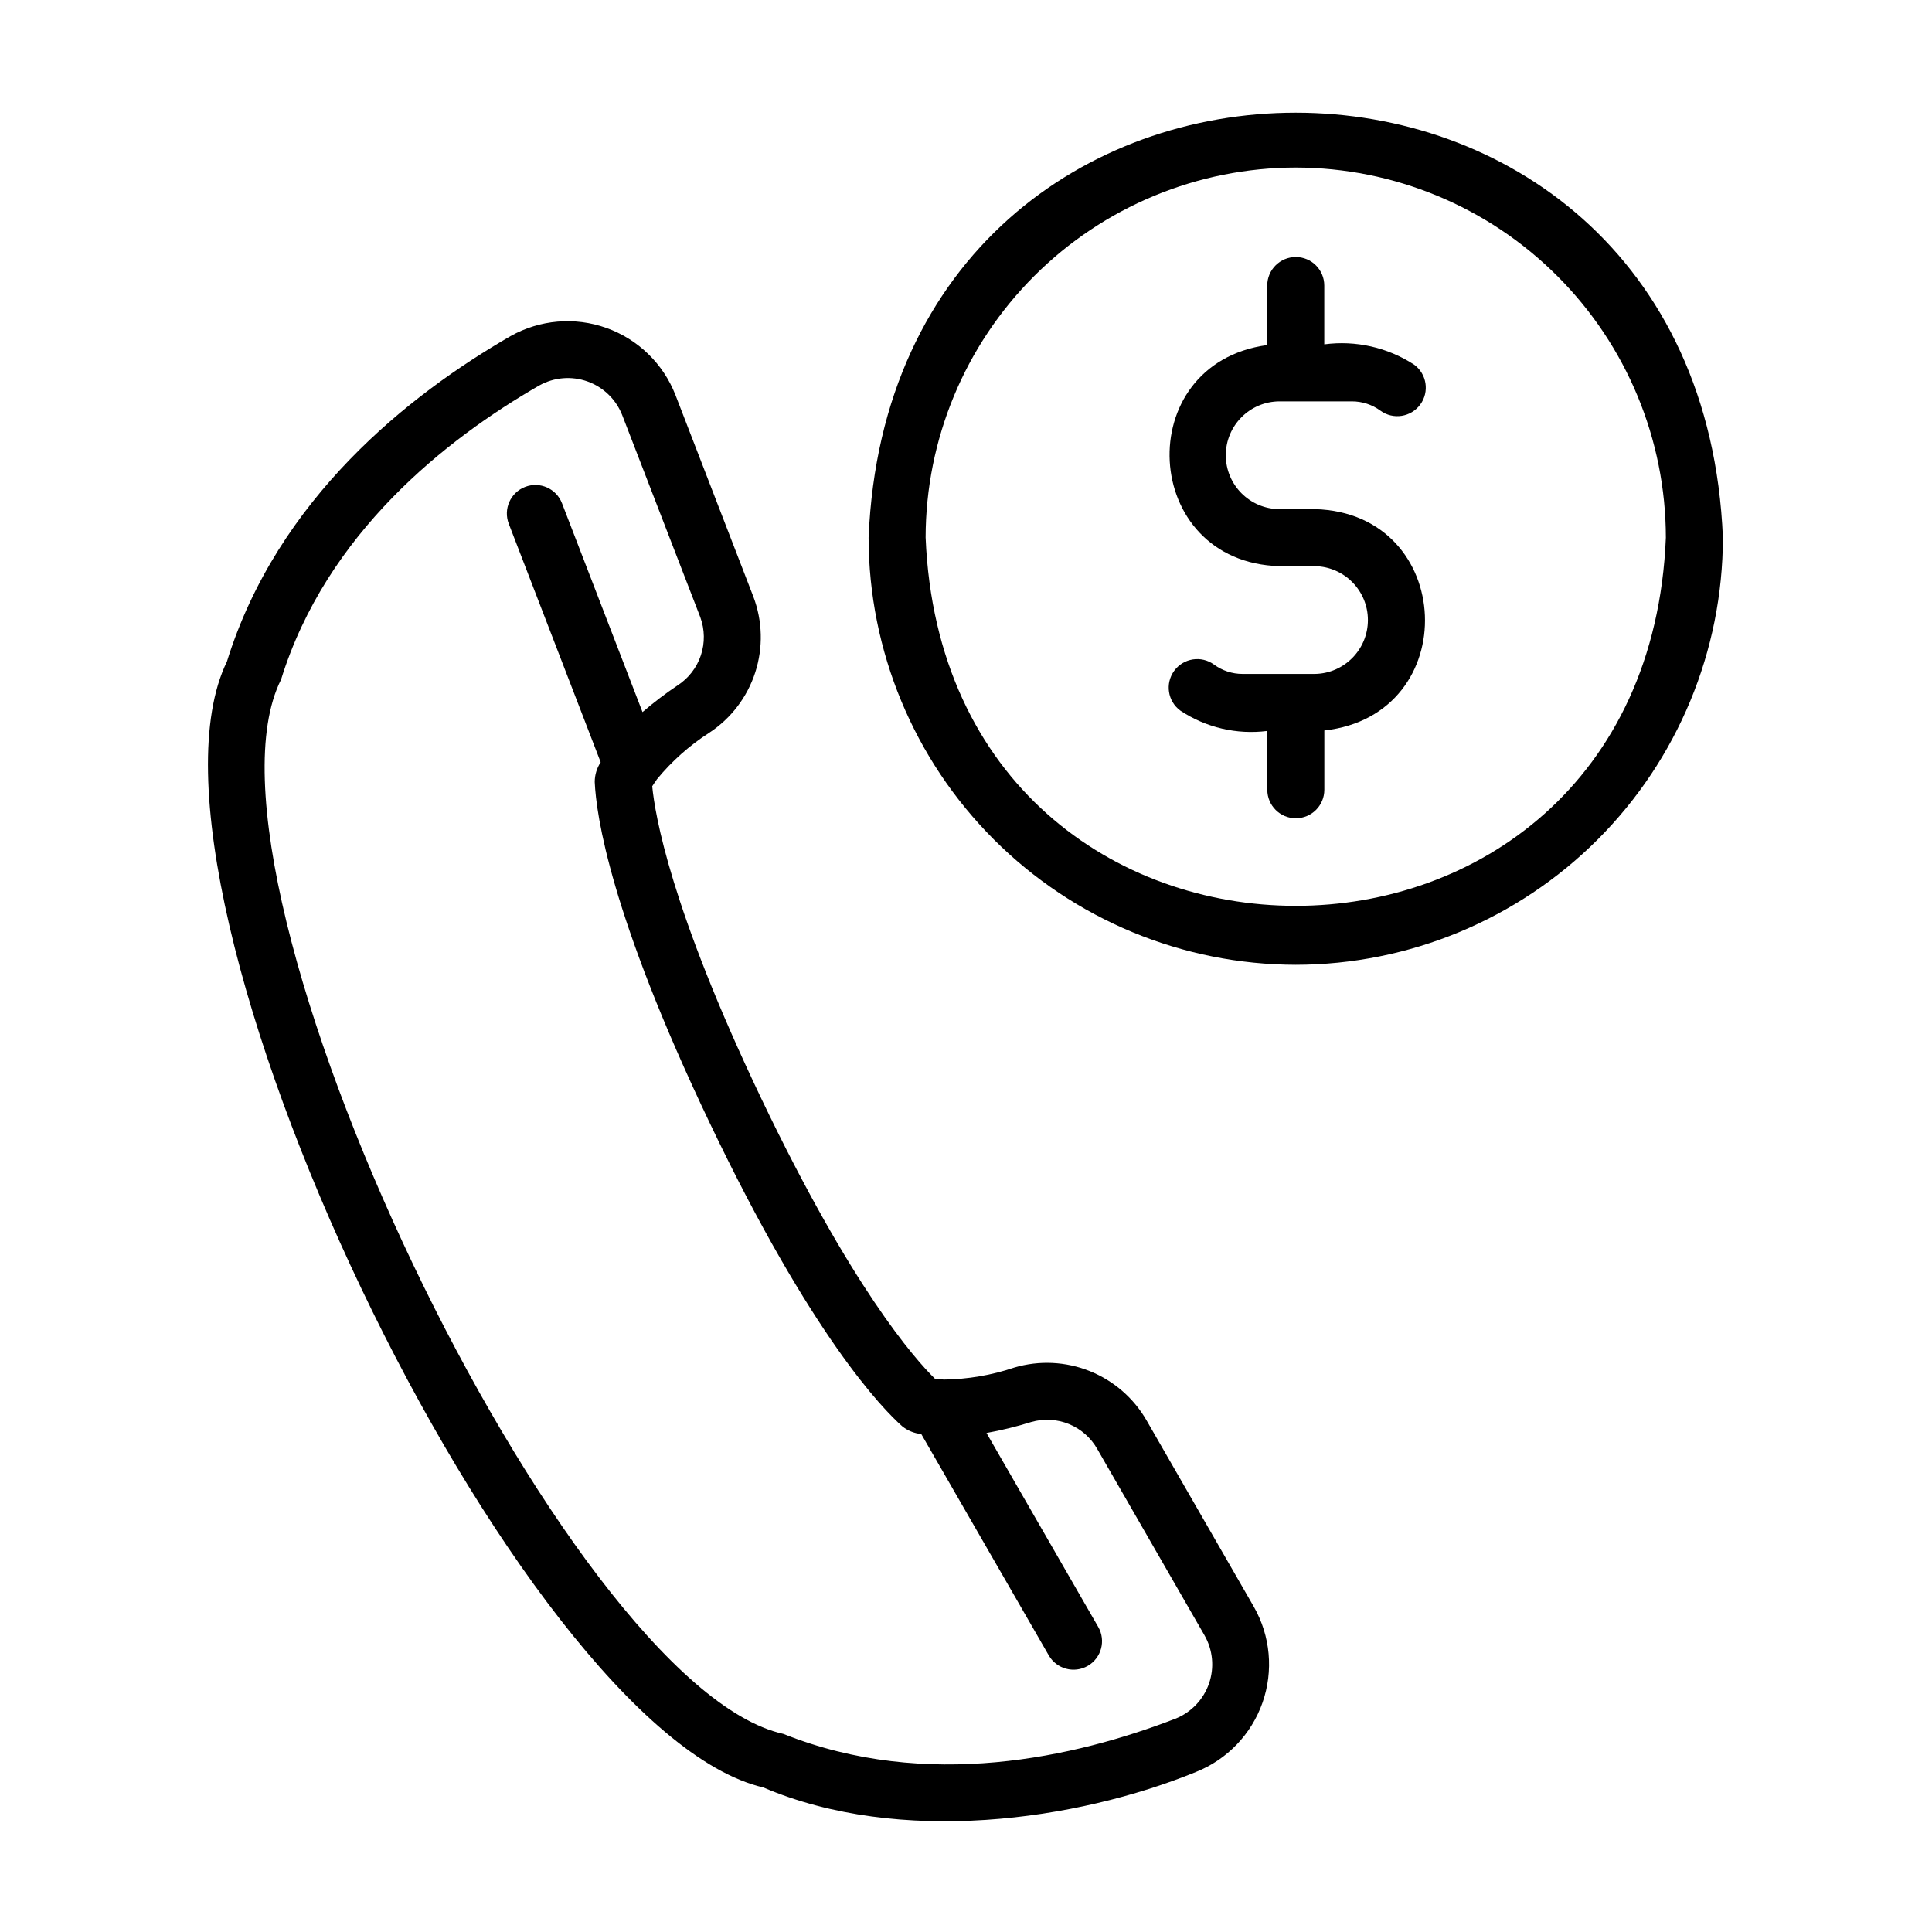
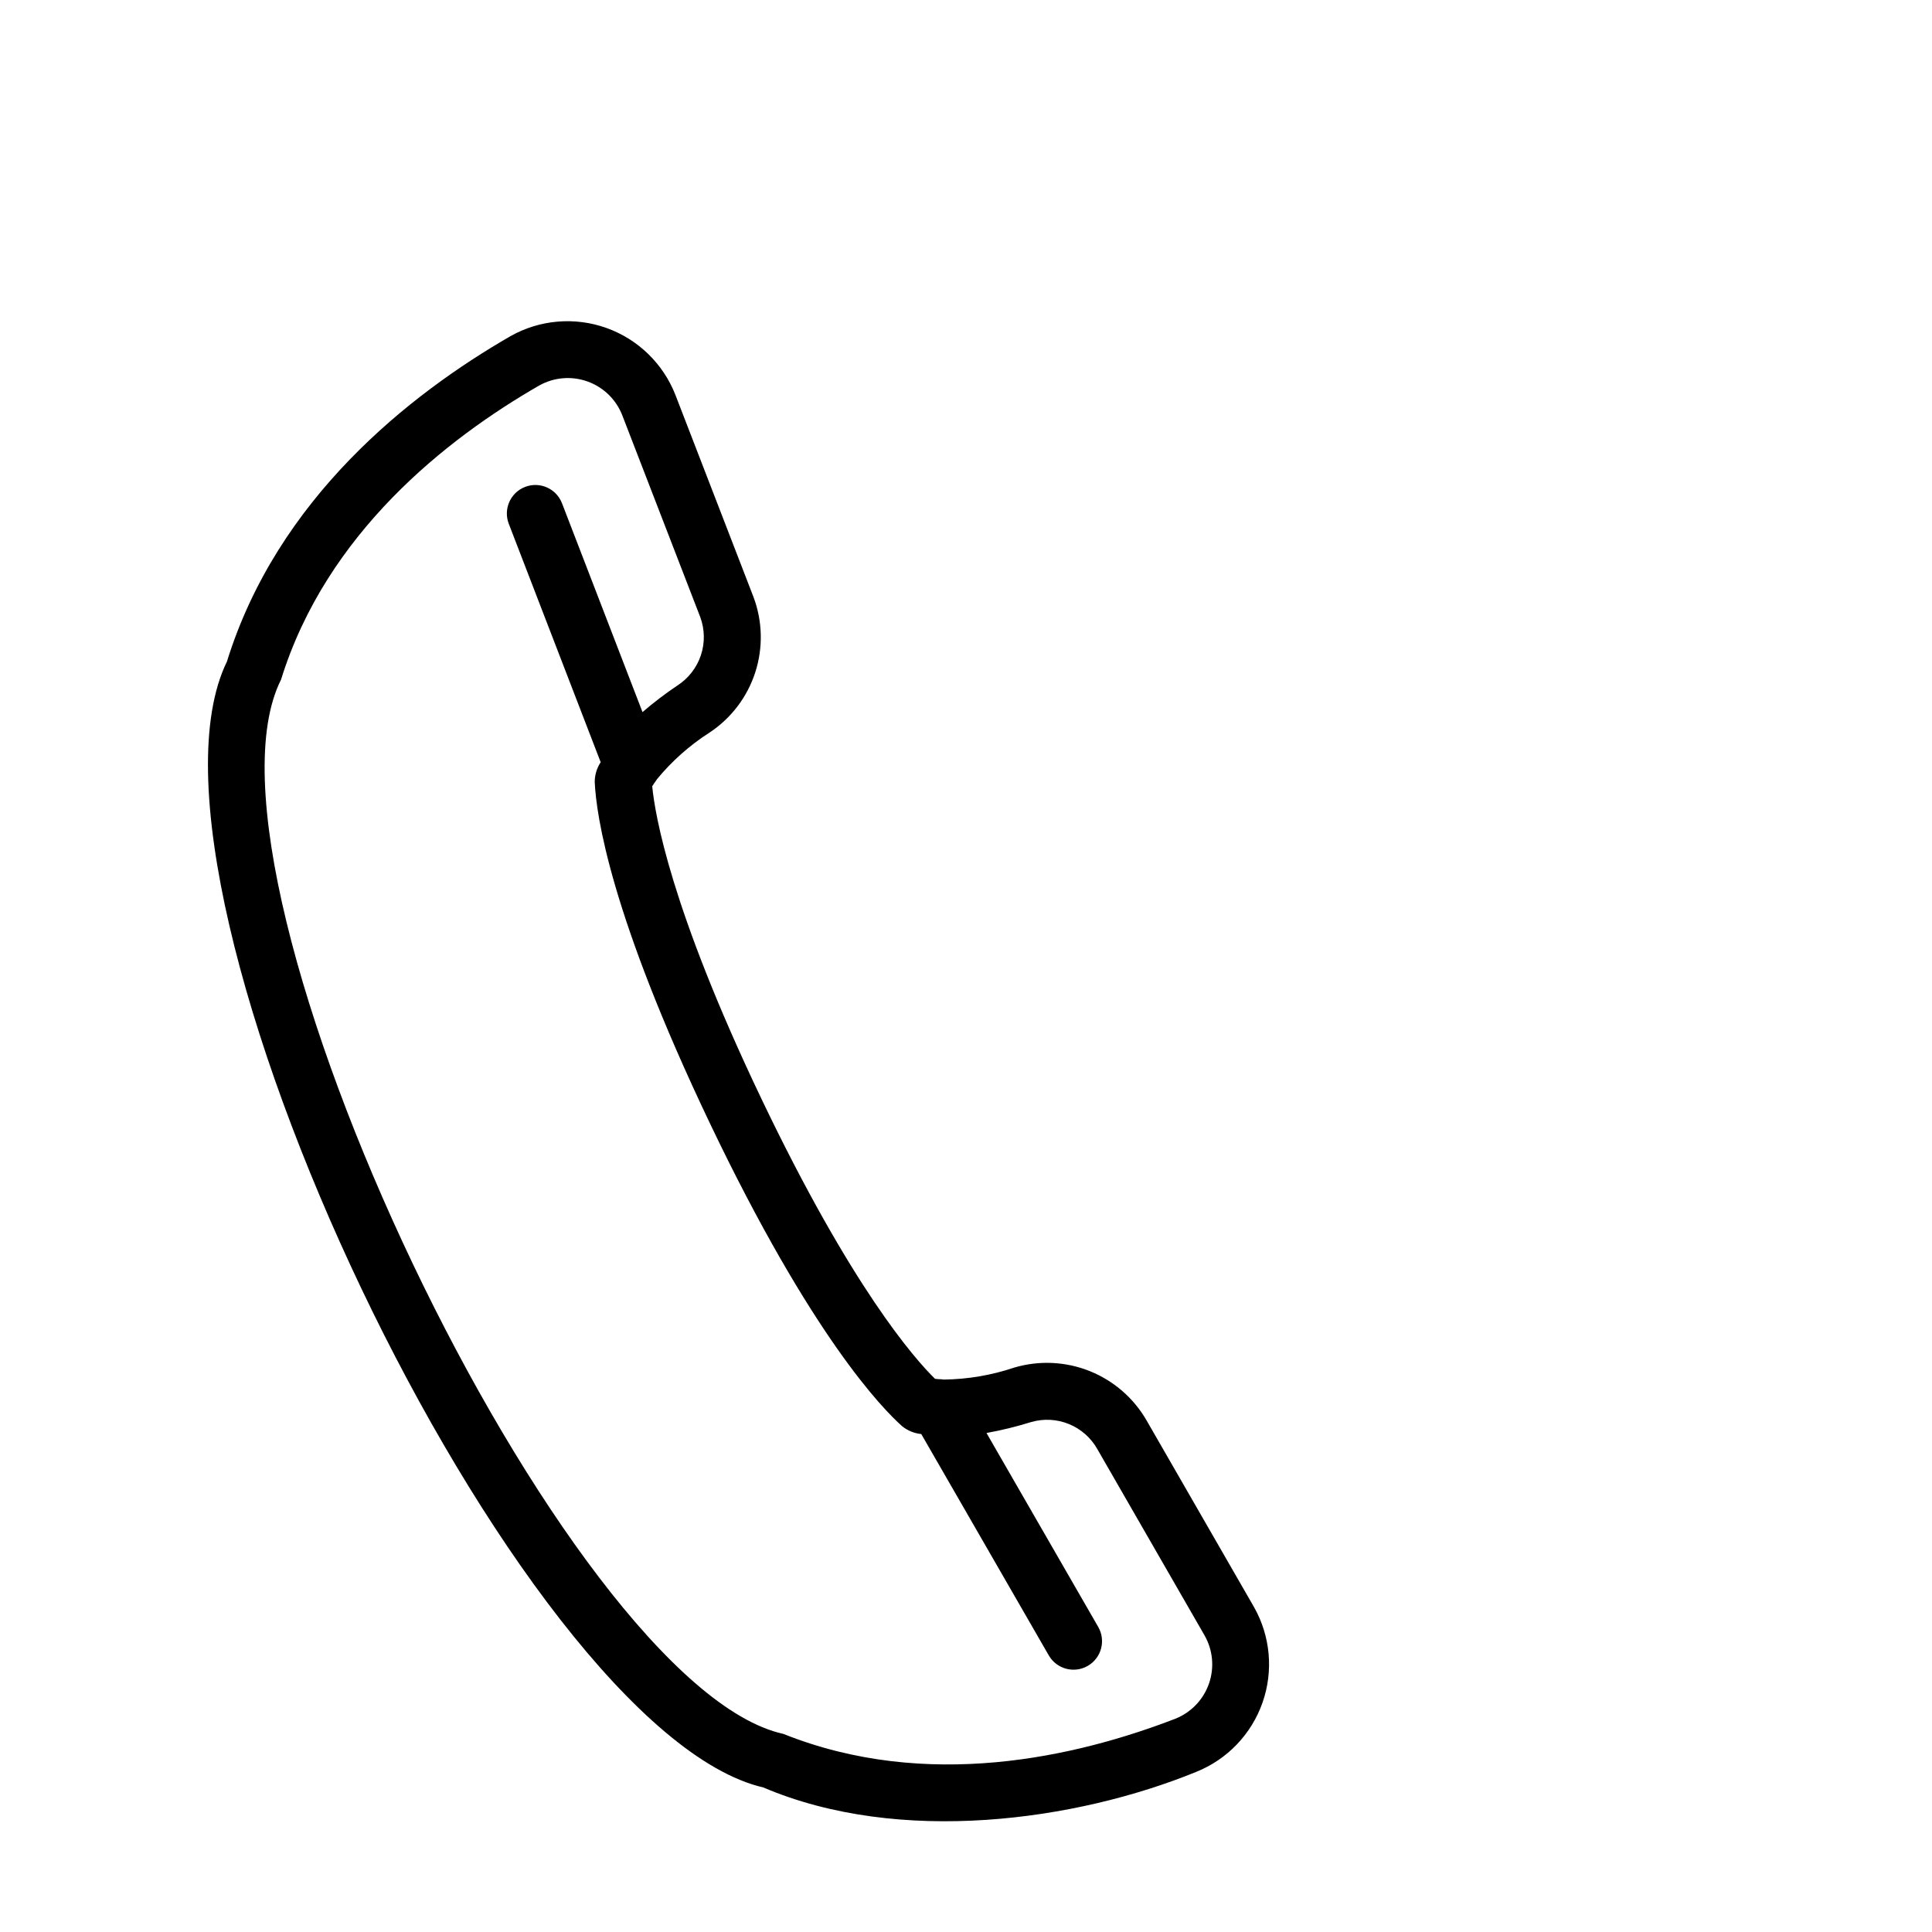
<svg xmlns="http://www.w3.org/2000/svg" fill="#000000" width="800px" height="800px" version="1.1" viewBox="144 144 512 512">
  <g>
    <path d="m318.07 350.54c3.961-4.824 8.656-8.996 13.91-12.367 5.754-3.789 10.047-9.426 12.168-15.984 2.117-6.555 1.941-13.637-0.504-20.078l-20.656-53.461c-3.242-8.277-9.914-14.75-18.285-17.738-8.375-2.988-17.633-2.203-25.387 2.152-26.883 15.492-61.801 43.086-75.18 86.262-29.395 60.34 76.992 283.21 142.15 298.37 36.215 15.438 82.934 8.836 114.66-4.106v-0.004c8.262-3.285 14.691-9.992 17.633-18.379 2.945-8.391 2.109-17.645-2.285-25.371l-28.387-49.316c-3.406-5.957-8.723-10.59-15.086-13.152-6.367-2.559-13.41-2.894-19.992-0.957-6.043 2.039-12.363 3.113-18.738 3.188-0.457-0.078-0.918-0.113-1.379-0.105-0.309-0.031-0.641-0.051-0.926-0.098-5.387-5.281-22.121-24.184-46.098-74.406-23.977-50.227-28.121-75.113-28.844-82.625 0.16-0.281 0.379-0.586 0.574-0.875l-0.004-0.004c0.242-0.297 0.461-0.609 0.656-0.941zm13.977 90.973c27.039 56.672 45.898 75.902 51.031 80.449 1.449 1.176 3.211 1.895 5.066 2.074l33.797 58.668c2.086 3.617 6.711 4.859 10.328 2.773 3.617-2.086 4.856-6.711 2.769-10.328l-29.605-51.387 0.004-0.004c4.012-0.723 7.973-1.695 11.863-2.91 3.301-0.945 6.824-0.754 10.004 0.551 3.176 1.305 5.82 3.644 7.504 6.637l28.383 49.316v0.004c2.238 3.894 2.676 8.566 1.203 12.812-1.477 4.242-4.719 7.637-8.891 9.305-26.453 10.207-65.91 19.227-103.9 4.031-57.758-12.691-159.77-226.42-133.12-279.41 12.02-38.793 43.832-63.789 68.406-77.926h0.004c3.918-2.195 8.598-2.586 12.824-1.062 4.231 1.52 7.586 4.801 9.207 8.992l20.656 53.453v0.004c1.199 3.254 1.254 6.82 0.156 10.113-1.102 3.293-3.289 6.109-6.203 7.992-3.227 2.164-6.316 4.519-9.262 7.055l-21.336-55.344c-1.5-3.894-5.875-5.836-9.77-4.336s-5.836 5.875-4.336 9.77l24.355 63.191v0.004c-1.027 1.555-1.574 3.379-1.574 5.242 0.395 8.789 4.137 35.156 30.438 90.273z" />
-     <path d="m487.39 399.68c30.012-0.035 58.781-11.973 80.004-33.191 21.223-21.223 33.156-49.996 33.191-80.008-6.219-150.17-220.2-150.14-226.4 0 0.043 30.008 11.98 58.777 33.203 80 21.219 21.219 49.988 33.16 80 33.199zm0-211.28c26.004 0.031 50.934 10.371 69.32 28.762 18.387 18.387 28.73 43.316 28.762 69.32-5.387 130.12-190.8 130.09-196.17 0h-0.004c0.031-26.004 10.375-50.934 28.766-69.324 18.387-18.387 43.32-28.727 69.324-28.758z" />
-     <path d="m483.13 294.04h9.367-0.004c7.781 0.145 14.016 6.496 14.016 14.277 0 7.785-6.234 14.137-14.016 14.281h-19.199c-2.719 0.004-5.367-0.863-7.559-2.473-3.371-2.465-8.098-1.727-10.562 1.645-2.461 3.371-1.727 8.102 1.645 10.562 6.785 4.496 14.957 6.406 23.031 5.379v15.586c0 4.172 3.383 7.555 7.559 7.555 4.172 0 7.555-3.383 7.555-7.555v-15.711c37.016-4.09 34.879-57.637-2.481-58.664h-9.352c-7.887 0-14.281-6.391-14.281-14.277s6.394-14.277 14.281-14.277h19.145c2.715-0.004 5.363 0.859 7.555 2.469 3.371 2.465 8.098 1.73 10.562-1.641 2.465-3.367 1.73-8.098-1.641-10.562-7.035-4.578-15.48-6.484-23.805-5.379v-15.582c0-4.176-3.383-7.559-7.555-7.559-4.176 0-7.559 3.383-7.559 7.559v15.773c-36.379 4.941-33.629 57.641 3.297 58.594z" />
  </g>
</svg>